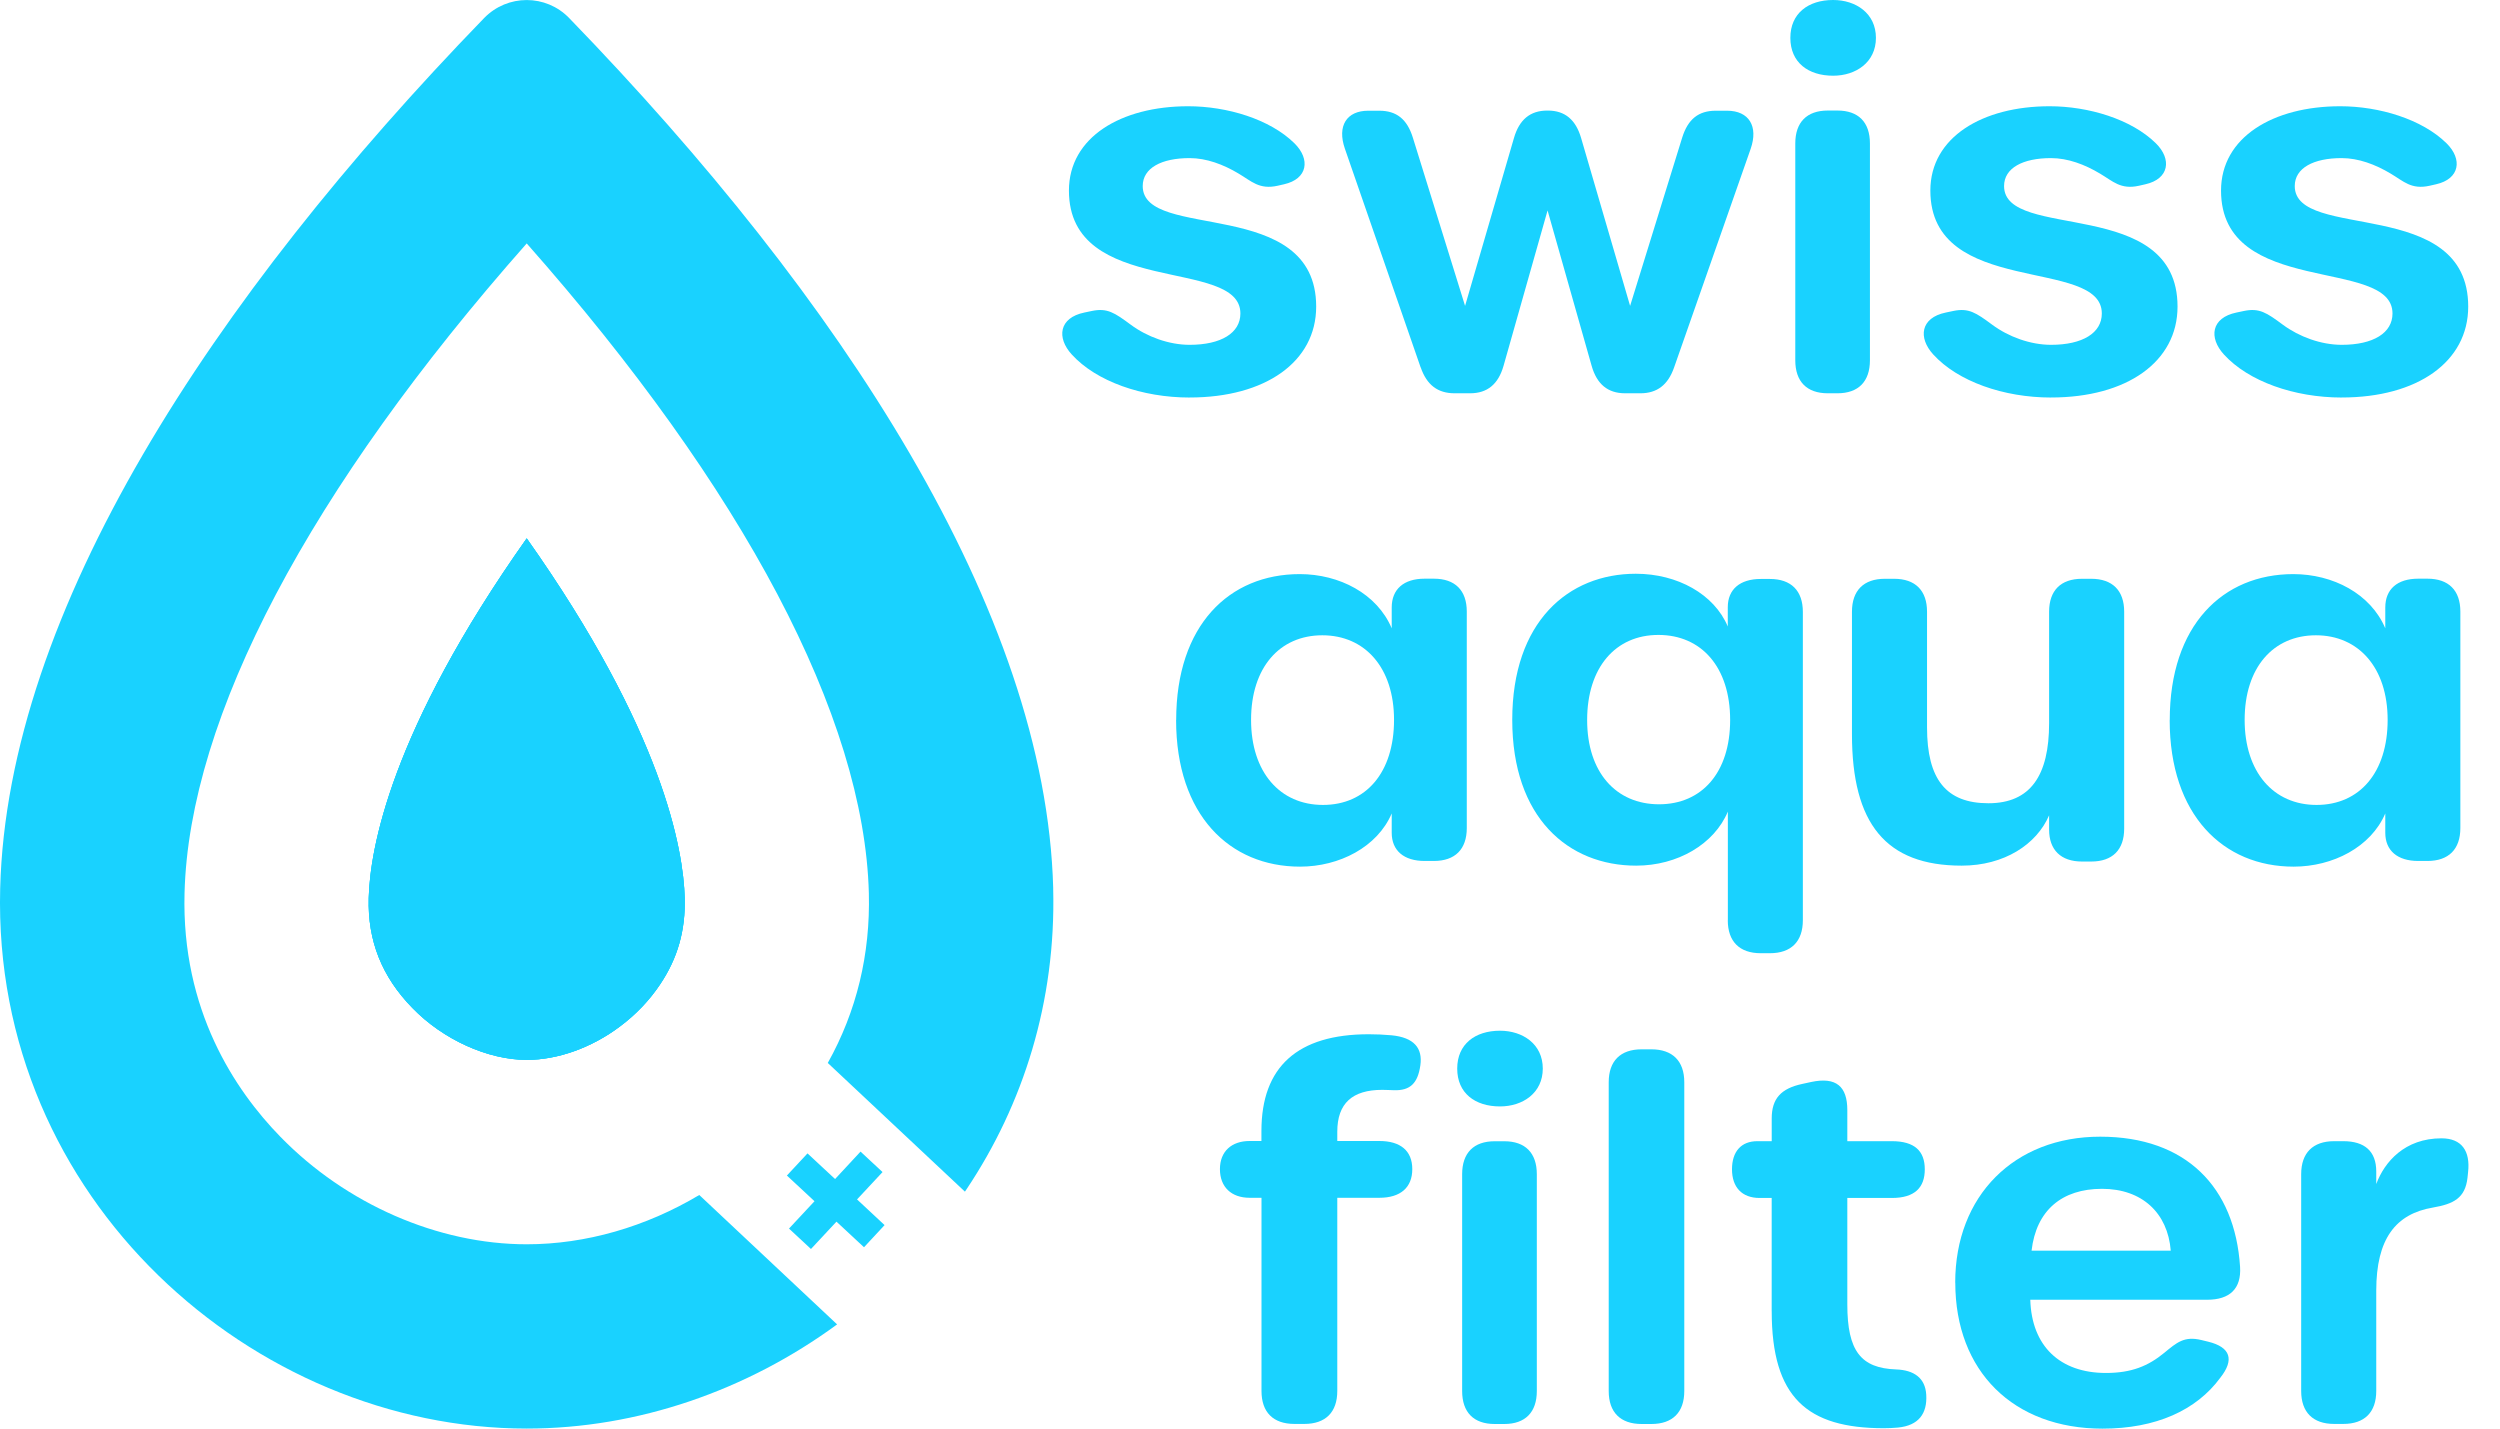
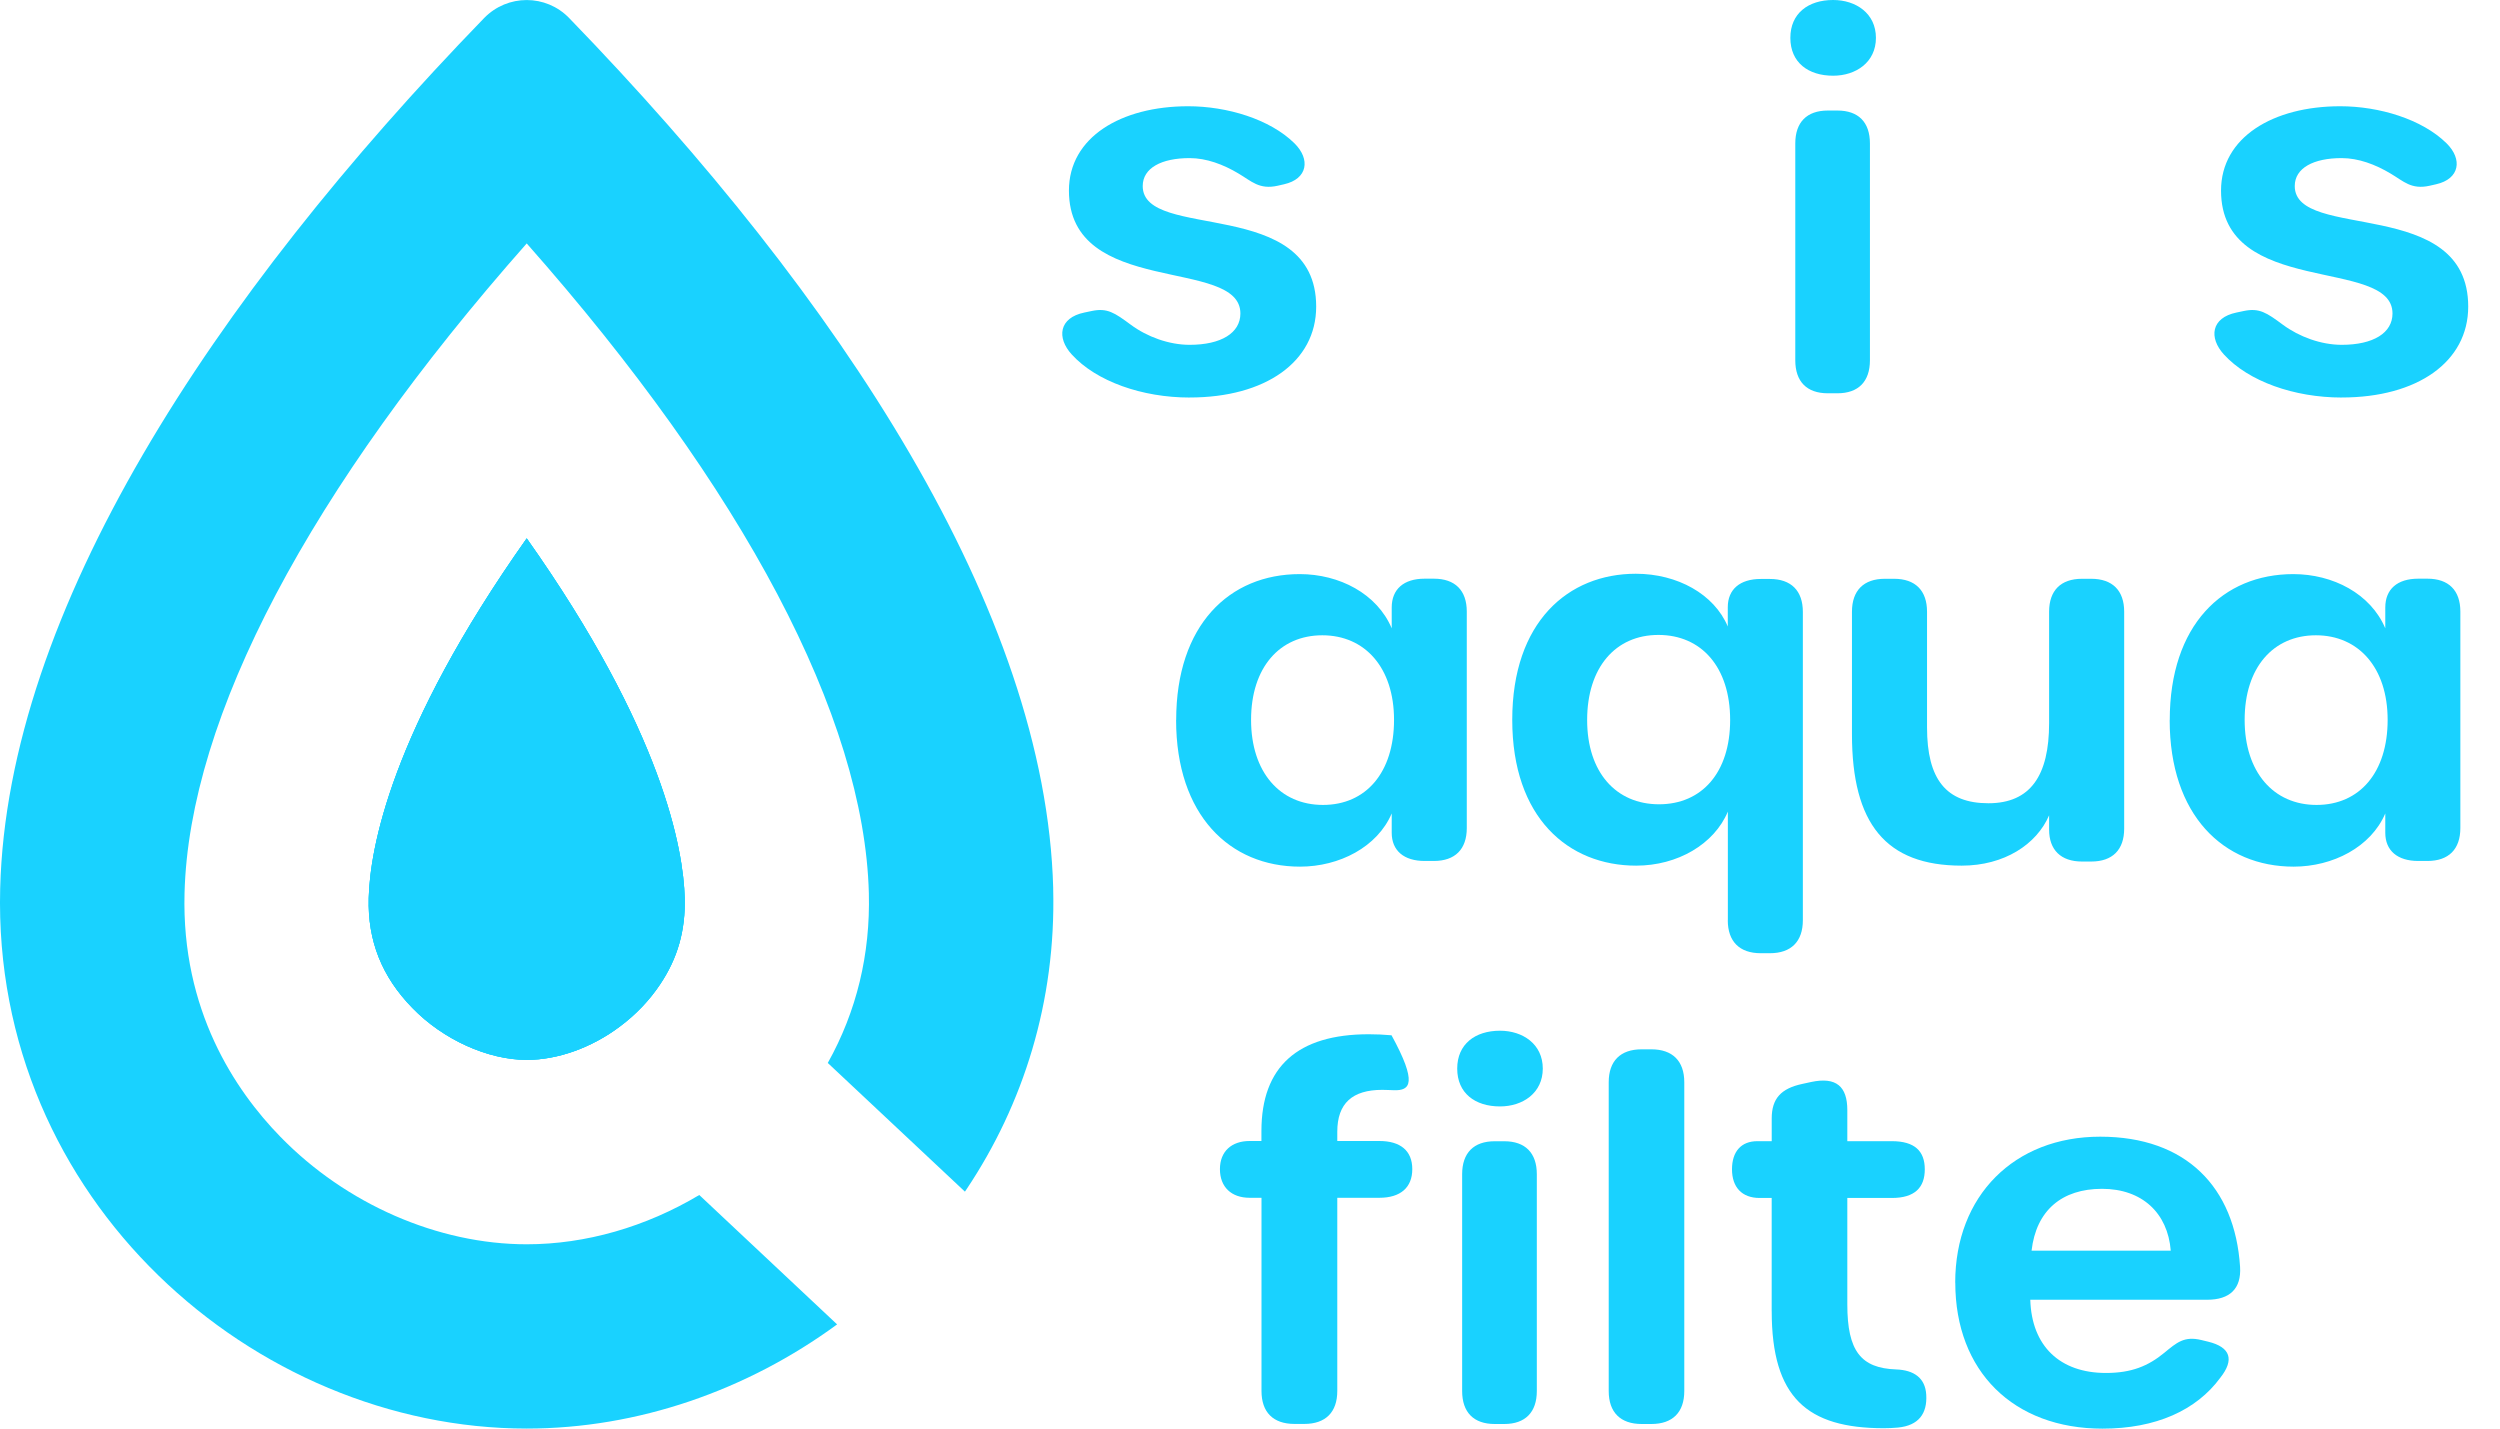
<svg xmlns="http://www.w3.org/2000/svg" width="70" height="40" viewBox="0 0 70 40" fill="none">
  <g clip-path="url(#clip0_620_10672)">
    <path d="M14.748 15.074C10.925 20.482 10.36 23.79 10.324 25.142C10.291 26.34 10.691 27.349 11.548 28.224C12.403 29.107 13.66 29.677 14.749 29.677C15.617 29.677 16.569 29.336 17.357 28.744C17.806 28.408 18.183 28.012 18.485 27.561C18.978 26.824 19.196 26.053 19.173 25.144C19.137 23.797 18.572 20.484 14.749 15.076L14.748 15.074ZM14.748 15.074C10.925 20.482 10.36 23.79 10.324 25.142C10.291 26.34 10.691 27.349 11.548 28.224C12.403 29.107 13.66 29.677 14.749 29.677C15.617 29.677 16.569 29.336 17.357 28.744C17.806 28.408 18.183 28.012 18.485 27.561C18.978 26.824 19.196 26.053 19.173 25.144C19.137 23.797 18.572 20.484 14.749 15.076L14.748 15.074ZM14.748 15.074C10.925 20.482 10.36 23.79 10.324 25.142C10.291 26.34 10.691 27.349 11.548 28.224C12.403 29.107 13.66 29.677 14.749 29.677C15.617 29.677 16.569 29.336 17.357 28.744C17.806 28.408 18.183 28.012 18.485 27.561C18.978 26.824 19.196 26.053 19.173 25.144C19.137 23.797 18.572 20.484 14.749 15.076L14.748 15.074ZM29.49 24.875C29.285 17.114 23.541 8.357 15.936 0.505C15.286 -0.167 14.211 -0.167 13.556 0.505C5.948 8.357 0.205 17.114 0.005 24.875C-0.223 33.599 7.123 40 14.748 40C17.857 40 20.917 38.932 23.439 37.083L19.58 33.46C18.085 34.352 16.402 34.84 14.748 34.84C12.262 34.84 9.686 33.714 7.851 31.83C6.576 30.523 5.08 28.28 5.167 25.008C5.293 20.074 8.672 13.693 14.748 6.816C20.824 13.694 24.2 20.076 24.328 25.008C24.371 26.719 23.987 28.314 23.178 29.763L27.018 33.366C27.036 33.34 27.054 33.312 27.072 33.286C28.647 30.925 29.571 28.052 29.489 24.877L29.49 24.875ZM10.324 25.142C10.291 26.34 10.691 27.349 11.548 28.224C12.403 29.107 13.66 29.677 14.749 29.677C15.617 29.677 16.569 29.336 17.357 28.744C17.806 28.408 18.183 28.012 18.485 27.561C18.978 26.824 19.196 26.053 19.173 25.144C19.137 23.797 18.572 20.484 14.749 15.076C10.926 20.484 10.362 23.792 10.326 25.144L10.324 25.142ZM14.748 15.074C10.925 20.482 10.36 23.79 10.324 25.142C10.291 26.34 10.691 27.349 11.548 28.224C12.403 29.107 13.66 29.677 14.749 29.677C15.617 29.677 16.569 29.336 17.357 28.744C17.806 28.408 18.183 28.012 18.485 27.561C18.978 26.824 19.196 26.053 19.173 25.144C19.137 23.797 18.572 20.484 14.749 15.076L14.748 15.074ZM14.748 15.074C10.925 20.482 10.36 23.79 10.324 25.142C10.291 26.34 10.691 27.349 11.548 28.224C12.403 29.107 13.66 29.677 14.749 29.677C15.617 29.677 16.569 29.336 17.357 28.744C17.806 28.408 18.183 28.012 18.485 27.561C18.978 26.824 19.196 26.053 19.173 25.144C19.137 23.797 18.572 20.484 14.749 15.076L14.748 15.074Z" fill="#19D2FF" />
    <path d="M19.171 25.142C19.194 26.053 18.976 26.823 18.484 27.559C18.183 28.011 17.806 28.406 17.355 28.742C16.567 29.335 15.616 29.676 14.748 29.676C13.66 29.676 12.403 29.107 11.548 28.224C10.693 27.349 10.291 26.34 10.324 25.142C10.36 23.79 10.925 20.482 14.748 15.074C18.571 20.481 19.135 23.795 19.171 25.142Z" fill="#19D2FF" />
    <path d="M19.171 25.142C19.194 26.053 18.976 26.823 18.484 27.559C18.183 28.011 17.806 28.406 17.355 28.742C16.567 29.335 15.616 29.676 14.748 29.676C13.66 29.676 12.403 29.107 11.548 28.224C10.693 27.349 10.291 26.34 10.324 25.142C10.36 23.79 10.925 20.482 14.748 15.074C18.571 20.481 19.135 23.795 19.171 25.142Z" fill="#19D2FF" />
-     <path d="M22.033 32.915L22.61 32.295L23.382 33.013L24.095 32.245L24.711 32.818L23.997 33.584L24.768 34.303L24.192 34.923L23.421 34.206L22.707 34.972L22.092 34.4L22.806 33.634L22.033 32.915Z" fill="#19D2FF" />
-     <path d="M36.244 39.87C35.65 39.87 35.322 39.544 35.322 38.948V33.538H34.989C34.478 33.538 34.158 33.236 34.158 32.736C34.158 32.236 34.488 31.948 34.989 31.948H35.32V31.666C35.32 29.868 36.334 28.959 38.326 28.959C38.53 28.959 38.758 28.969 38.963 28.988C39.591 29.049 39.839 29.346 39.77 29.83C39.698 30.332 39.485 30.541 39.029 30.526C38.902 30.523 38.817 30.516 38.704 30.516C37.868 30.516 37.444 30.89 37.444 31.689V31.948H38.622C39.216 31.948 39.544 32.224 39.544 32.736C39.544 33.248 39.217 33.538 38.622 33.538H37.444V38.948C37.444 39.542 37.117 39.87 36.521 39.87H36.241H36.244Z" fill="#19D2FF" />
+     <path d="M36.244 39.87C35.65 39.87 35.322 39.544 35.322 38.948V33.538H34.989C34.478 33.538 34.158 33.236 34.158 32.736C34.158 32.236 34.488 31.948 34.989 31.948H35.32V31.666C35.32 29.868 36.334 28.959 38.326 28.959C38.53 28.959 38.758 28.969 38.963 28.988C39.698 30.332 39.485 30.541 39.029 30.526C38.902 30.523 38.817 30.516 38.704 30.516C37.868 30.516 37.444 30.89 37.444 31.689V31.948H38.622C39.216 31.948 39.544 32.224 39.544 32.736C39.544 33.248 39.217 33.538 38.622 33.538H37.444V38.948C37.444 39.542 37.117 39.87 36.521 39.87H36.241H36.244Z" fill="#19D2FF" />
    <path d="M40.802 29.92C40.802 29.235 41.304 28.86 42 28.86C42.637 28.86 43.198 29.235 43.198 29.92C43.198 30.606 42.635 30.98 42 30.98C41.304 30.98 40.802 30.611 40.802 29.92ZM40.94 38.95V32.877C40.94 32.283 41.263 31.955 41.851 31.955H42.12C42.707 31.955 43.031 32.282 43.031 32.877V38.95C43.031 39.544 42.707 39.872 42.12 39.872H41.851C41.263 39.872 40.94 39.545 40.94 38.95Z" fill="#19D2FF" />
    <path d="M45.044 38.95V30.303C45.044 29.709 45.37 29.381 45.966 29.381H46.238C46.832 29.381 47.16 29.709 47.16 30.303V38.95C47.16 39.544 46.834 39.872 46.238 39.872H45.966C45.372 39.872 45.044 39.545 45.044 38.95Z" fill="#19D2FF" />
    <path d="M49.607 36.715V33.543H49.269C48.772 33.543 48.496 33.24 48.496 32.741C48.496 32.242 48.754 31.953 49.205 31.953H49.608V31.317C49.608 30.764 49.864 30.477 50.467 30.349L50.711 30.296C51.418 30.145 51.725 30.424 51.725 31.084V31.953H52.972C53.612 31.953 53.894 32.231 53.894 32.741C53.894 33.251 53.614 33.543 52.972 33.543H51.725V36.525C51.725 37.832 52.108 38.308 53.09 38.344C53.589 38.362 53.909 38.581 53.935 39.056C53.965 39.575 53.727 39.915 53.143 39.972C53.007 39.985 52.87 39.99 52.746 39.99C50.596 39.99 49.608 39.127 49.608 36.715H49.607Z" fill="#19D2FF" />
    <path d="M54.746 35.913C54.746 33.478 56.402 31.827 58.805 31.827C61.209 31.827 62.578 33.238 62.722 35.471C62.761 36.083 62.435 36.393 61.8 36.393H56.848C56.886 37.691 57.678 38.443 58.966 38.443C59.682 38.443 60.151 38.249 60.602 37.877C60.947 37.593 61.158 37.404 61.638 37.521L61.828 37.567C62.459 37.721 62.566 38.074 62.169 38.576C61.498 39.49 60.362 40.002 58.871 40.002C56.375 40.002 54.748 38.397 54.748 35.914L54.746 35.913ZM60.781 35.018C60.697 33.962 59.977 33.287 58.856 33.287C57.736 33.287 57.014 33.888 56.884 35.018H60.781Z" fill="#19D2FF" />
-     <path d="M69.106 32.825L69.09 32.977C69.026 33.548 68.698 33.712 68.124 33.811C67.077 33.988 66.535 34.687 66.535 36.138V38.948C66.535 39.542 66.209 39.87 65.613 39.87H65.356C64.762 39.87 64.433 39.544 64.433 38.948V32.876C64.433 32.282 64.76 31.953 65.356 31.953H65.613C66.207 31.953 66.535 32.232 66.535 32.802V33.153C66.767 32.529 67.336 31.873 68.362 31.873C68.926 31.873 69.174 32.226 69.106 32.823V32.825Z" fill="#19D2FF" />
    <path d="M33.309 11.131C31.981 11.131 30.696 10.68 30.009 9.925C29.582 9.458 29.648 8.898 30.363 8.751L30.577 8.706C31.003 8.619 31.205 8.754 31.663 9.093C32.119 9.431 32.731 9.655 33.31 9.655C34.193 9.655 34.731 9.323 34.731 8.777C34.731 7.188 29.93 8.339 29.93 5.336C29.93 3.841 31.392 2.975 33.268 2.975C34.359 2.975 35.556 3.336 36.242 4.01C36.7 4.46 36.615 5.011 35.952 5.16L35.772 5.201C35.26 5.316 35.041 5.073 34.684 4.862C34.252 4.603 33.779 4.427 33.309 4.427C32.523 4.427 31.996 4.703 31.996 5.21C31.996 6.76 36.853 5.475 36.853 8.585C36.853 10.132 35.43 11.13 33.312 11.13L33.309 11.131Z" fill="#19D2FF" />
-     <path d="M39.778 10.288L37.657 4.164C37.435 3.524 37.706 3.1 38.312 3.1H38.618C39.104 3.1 39.399 3.336 39.56 3.854L41.022 8.565L42.391 3.864C42.538 3.354 42.842 3.096 43.322 3.096H43.341C43.821 3.096 44.122 3.355 44.271 3.864L45.643 8.565L47.101 3.854C47.262 3.337 47.557 3.1 48.043 3.1H48.358C48.972 3.1 49.239 3.536 49.018 4.169L46.875 10.288C46.703 10.78 46.397 11.012 45.93 11.012H45.503C45.017 11.012 44.712 10.756 44.566 10.244L43.332 5.892L42.099 10.244C41.952 10.757 41.647 11.012 41.162 11.012H40.73C40.261 11.012 39.952 10.784 39.78 10.288H39.778Z" fill="#19D2FF" />
    <path d="M50.13 1.06C50.13 0.374 50.632 0 51.328 0C51.965 0 52.526 0.374 52.526 1.06C52.526 1.746 51.963 2.12 51.328 2.12C50.632 2.12 50.13 1.751 50.13 1.06ZM50.268 10.089V4.017C50.268 3.423 50.591 3.095 51.179 3.095H51.448C52.035 3.095 52.358 3.421 52.358 4.017V10.089C52.358 10.683 52.035 11.012 51.448 11.012H51.179C50.591 11.012 50.268 10.685 50.268 10.089Z" fill="#19D2FF" />
-     <path d="M57.43 11.131C56.103 11.131 54.818 10.68 54.131 9.925C53.704 9.458 53.77 8.898 54.483 8.751L54.697 8.706C55.123 8.619 55.325 8.754 55.783 9.093C56.239 9.431 56.851 9.655 57.43 9.655C58.313 9.655 58.851 9.323 58.851 8.777C58.851 7.188 54.05 8.339 54.05 5.336C54.05 3.841 55.512 2.975 57.388 2.975C58.477 2.975 59.677 3.336 60.362 4.01C60.82 4.46 60.735 5.011 60.07 5.16L59.89 5.201C59.378 5.316 59.16 5.073 58.802 4.862C58.37 4.603 57.898 4.427 57.427 4.427C56.641 4.427 56.114 4.703 56.114 5.21C56.114 6.76 60.971 5.475 60.971 8.585C60.971 10.132 59.549 11.13 57.43 11.13V11.131Z" fill="#19D2FF" />
    <path d="M65.569 11.131C64.241 11.131 62.957 10.68 62.269 9.925C61.843 9.458 61.908 8.898 62.622 8.751L62.835 8.706C63.262 8.619 63.464 8.754 63.921 9.093C64.378 9.431 64.99 9.655 65.569 9.655C66.452 9.655 66.99 9.323 66.99 8.777C66.99 7.188 62.189 8.339 62.189 5.336C62.189 3.841 63.651 2.975 65.526 2.975C66.617 2.975 67.815 3.336 68.501 4.01C68.959 4.46 68.873 5.011 68.209 5.16L68.028 5.201C67.516 5.316 67.298 5.073 66.941 4.862C66.509 4.603 66.036 4.427 65.566 4.427C64.78 4.427 64.253 4.703 64.253 5.21C64.253 6.76 69.11 5.475 69.11 8.585C69.11 10.132 67.687 11.13 65.569 11.13V11.131Z" fill="#19D2FF" />
    <path d="M32.933 20.161C32.933 17.503 34.419 16.075 36.393 16.075C37.501 16.075 38.558 16.623 38.968 17.593V17.01C38.968 16.498 39.304 16.203 39.89 16.203H40.148C40.742 16.203 41.07 16.53 41.07 17.125V23.185C41.07 23.779 40.743 24.107 40.148 24.107H39.89C39.309 24.107 38.968 23.817 38.968 23.318V22.776C38.566 23.718 37.501 24.266 36.401 24.266C34.431 24.266 32.931 22.822 32.931 20.161H32.933ZM39.033 20.156C39.033 18.697 38.221 17.788 37.025 17.788C35.829 17.788 35.03 18.692 35.03 20.156C35.03 21.619 35.837 22.538 37.043 22.538C38.249 22.538 39.033 21.629 39.033 20.156Z" fill="#19D2FF" />
    <path d="M48.38 25.767V22.725C47.997 23.639 46.968 24.238 45.813 24.238C43.913 24.238 42.343 22.898 42.343 20.156C42.343 17.414 43.908 16.065 45.803 16.065C46.967 16.065 47.996 16.636 48.378 17.542V17.001C48.378 16.502 48.719 16.211 49.3 16.211H49.558C50.152 16.211 50.48 16.54 50.48 17.134V25.767C50.48 26.361 50.153 26.69 49.558 26.69H49.3C48.706 26.69 48.378 26.361 48.378 25.767H48.38ZM48.444 20.161C48.444 18.679 47.639 17.778 46.435 17.778C45.231 17.778 44.44 18.692 44.44 20.161C44.44 21.629 45.252 22.52 46.453 22.52C47.654 22.52 48.444 21.629 48.444 20.161Z" fill="#19D2FF" />
    <path d="M59.477 17.128V23.201C59.477 23.795 59.15 24.123 58.554 24.123H58.297C57.703 24.123 57.375 23.797 57.375 23.229V22.829C57.025 23.643 56.119 24.238 54.928 24.238C52.802 24.238 51.855 23.062 51.855 20.561V17.128C51.855 16.535 52.181 16.206 52.777 16.206H53.035C53.629 16.206 53.957 16.535 53.957 17.128V20.367C53.957 21.821 54.492 22.491 55.675 22.491C56.858 22.491 57.375 21.71 57.375 20.248V17.128C57.375 16.535 57.701 16.206 58.297 16.206H58.554C59.148 16.206 59.477 16.535 59.477 17.128Z" fill="#19D2FF" />
    <path d="M60.753 20.161C60.753 17.503 62.24 16.075 64.213 16.075C65.321 16.075 66.378 16.623 66.788 17.593V17.01C66.788 16.498 67.124 16.203 67.71 16.203H67.968C68.562 16.203 68.89 16.53 68.89 17.125V23.185C68.89 23.779 68.563 24.107 67.968 24.107H67.71C67.129 24.107 66.788 23.817 66.788 23.318V22.776C66.386 23.718 65.321 24.266 64.222 24.266C62.251 24.266 60.751 22.822 60.751 20.161H60.753ZM66.854 20.156C66.854 18.697 66.041 17.788 64.845 17.788C63.649 17.788 62.85 18.692 62.85 20.156C62.85 21.619 63.657 22.538 64.863 22.538C66.069 22.538 66.854 21.629 66.854 20.156Z" fill="#19D2FF" />
  </g>
  <defs>
    <clipPath id="clip0_620_10672">
      <rect width="69.118" height="40" fill="white" />
    </clipPath>
  </defs>
</svg>